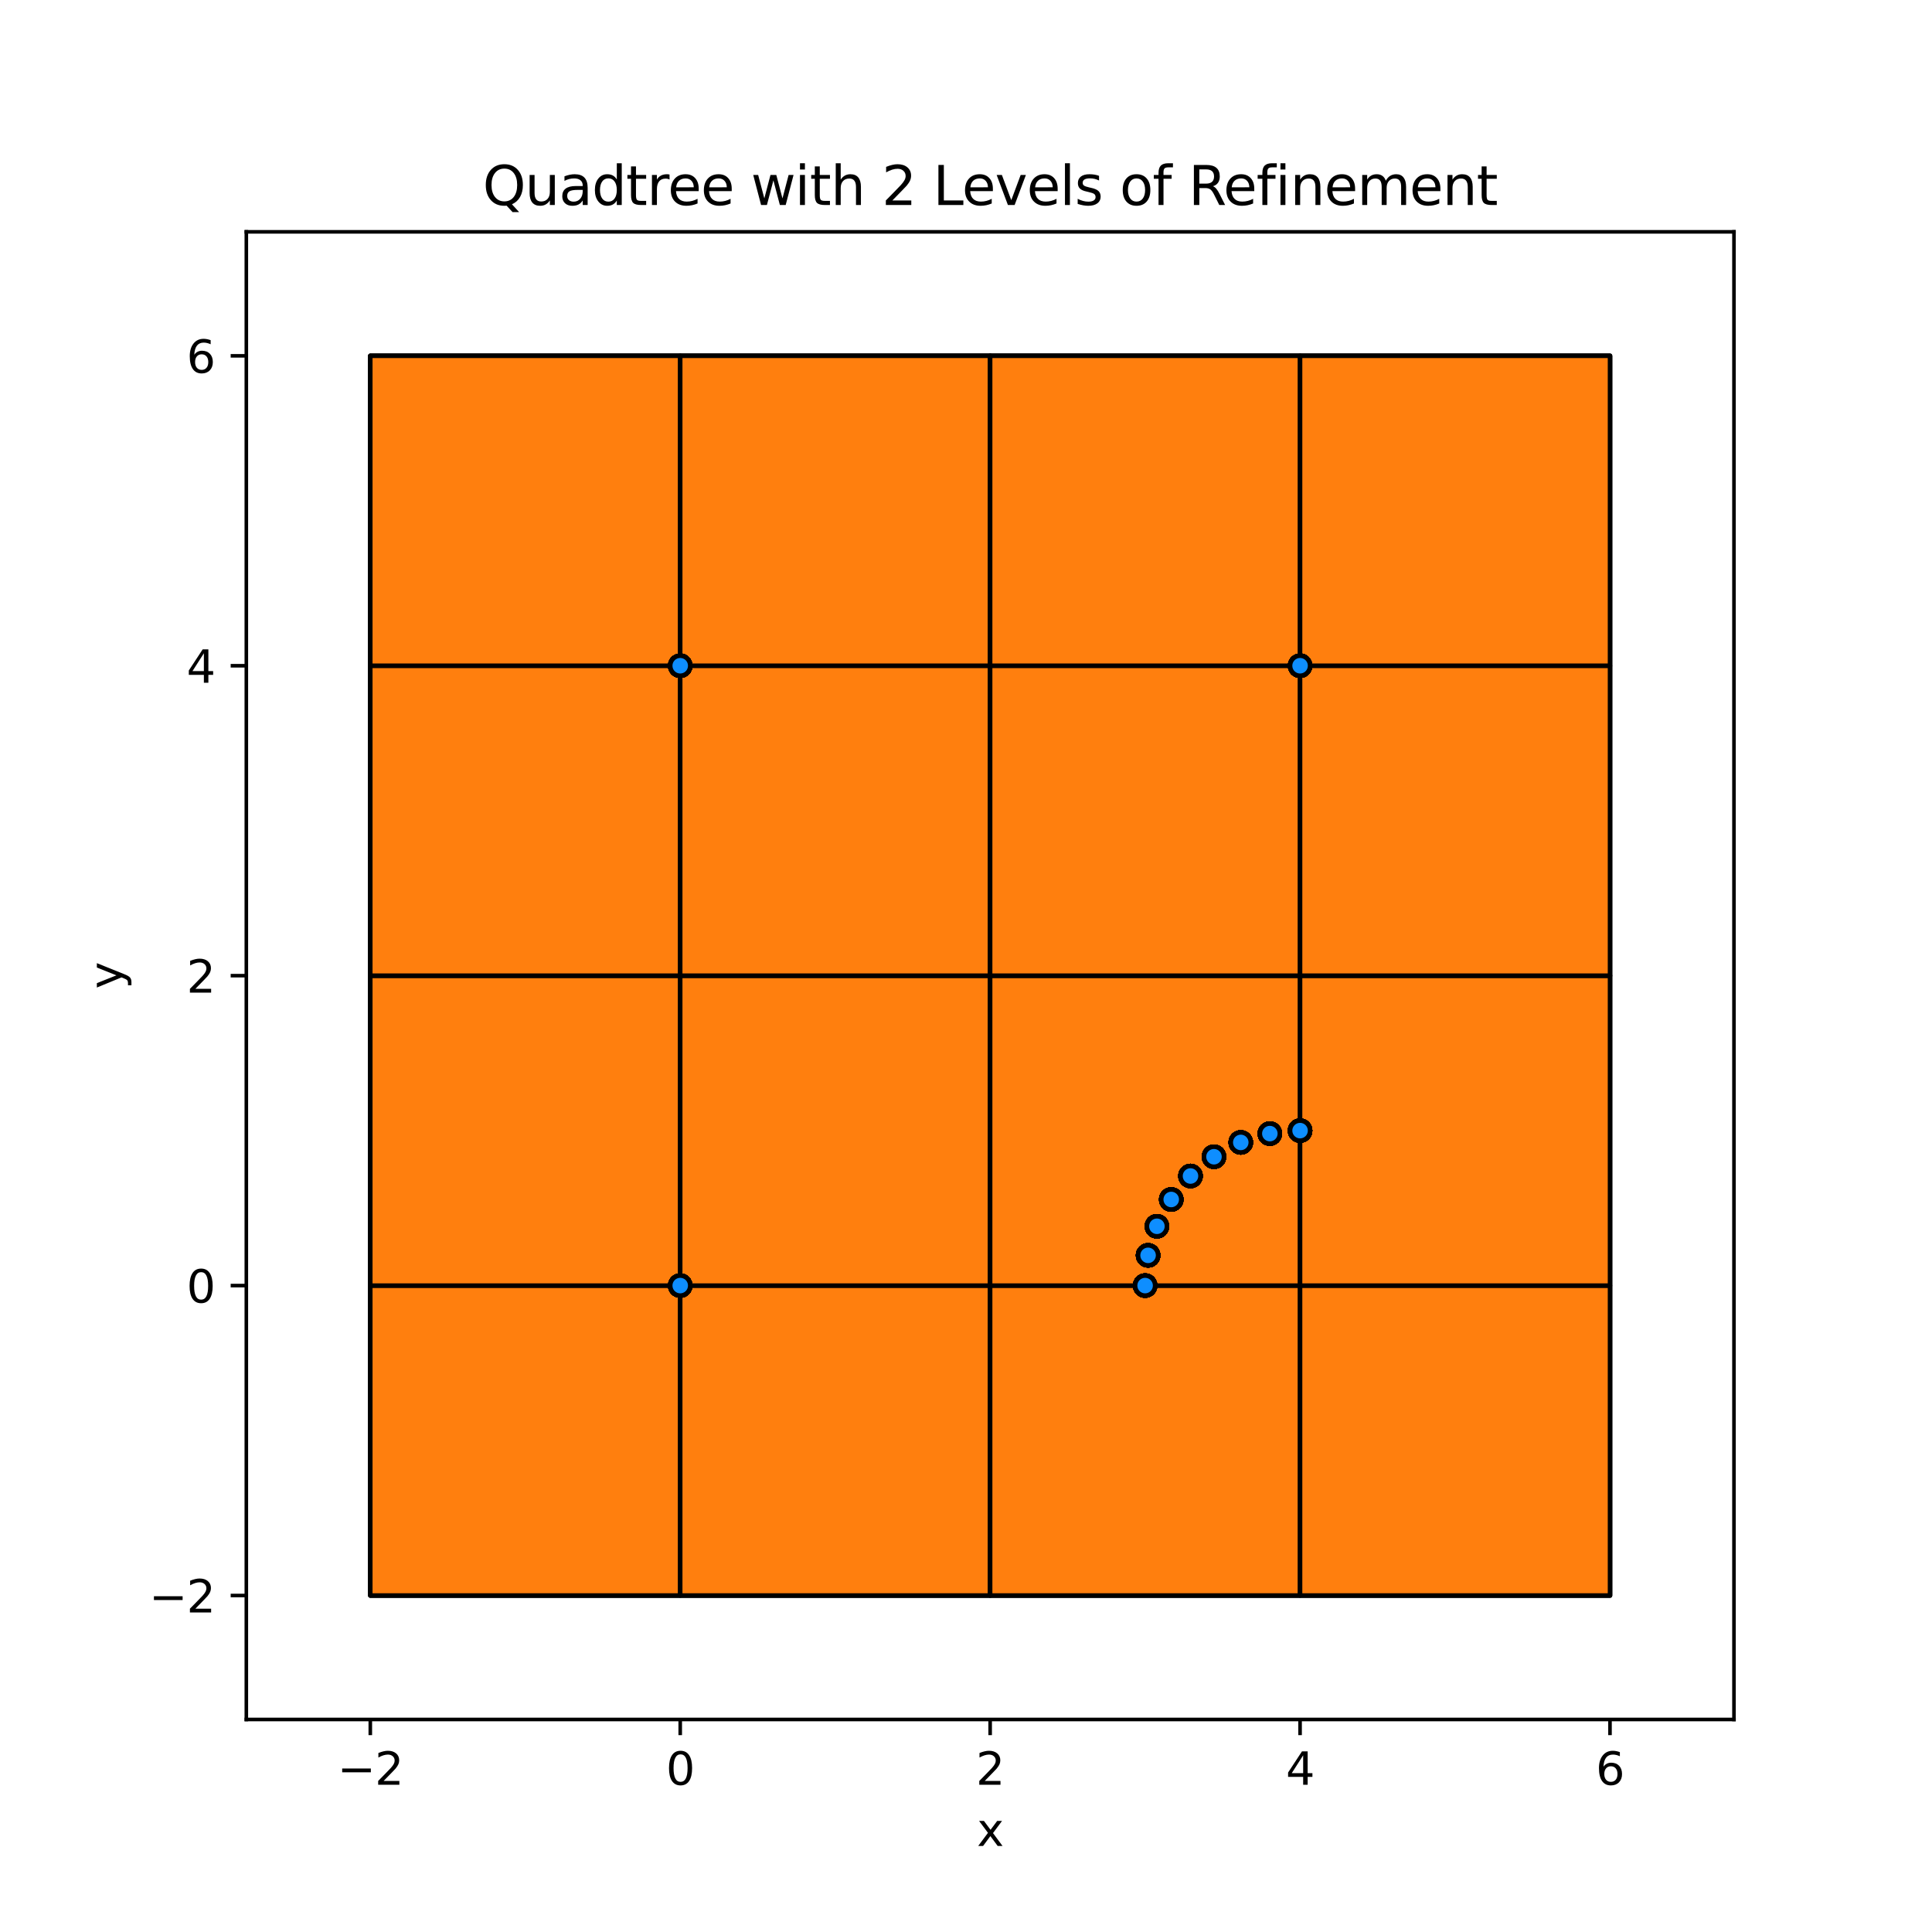
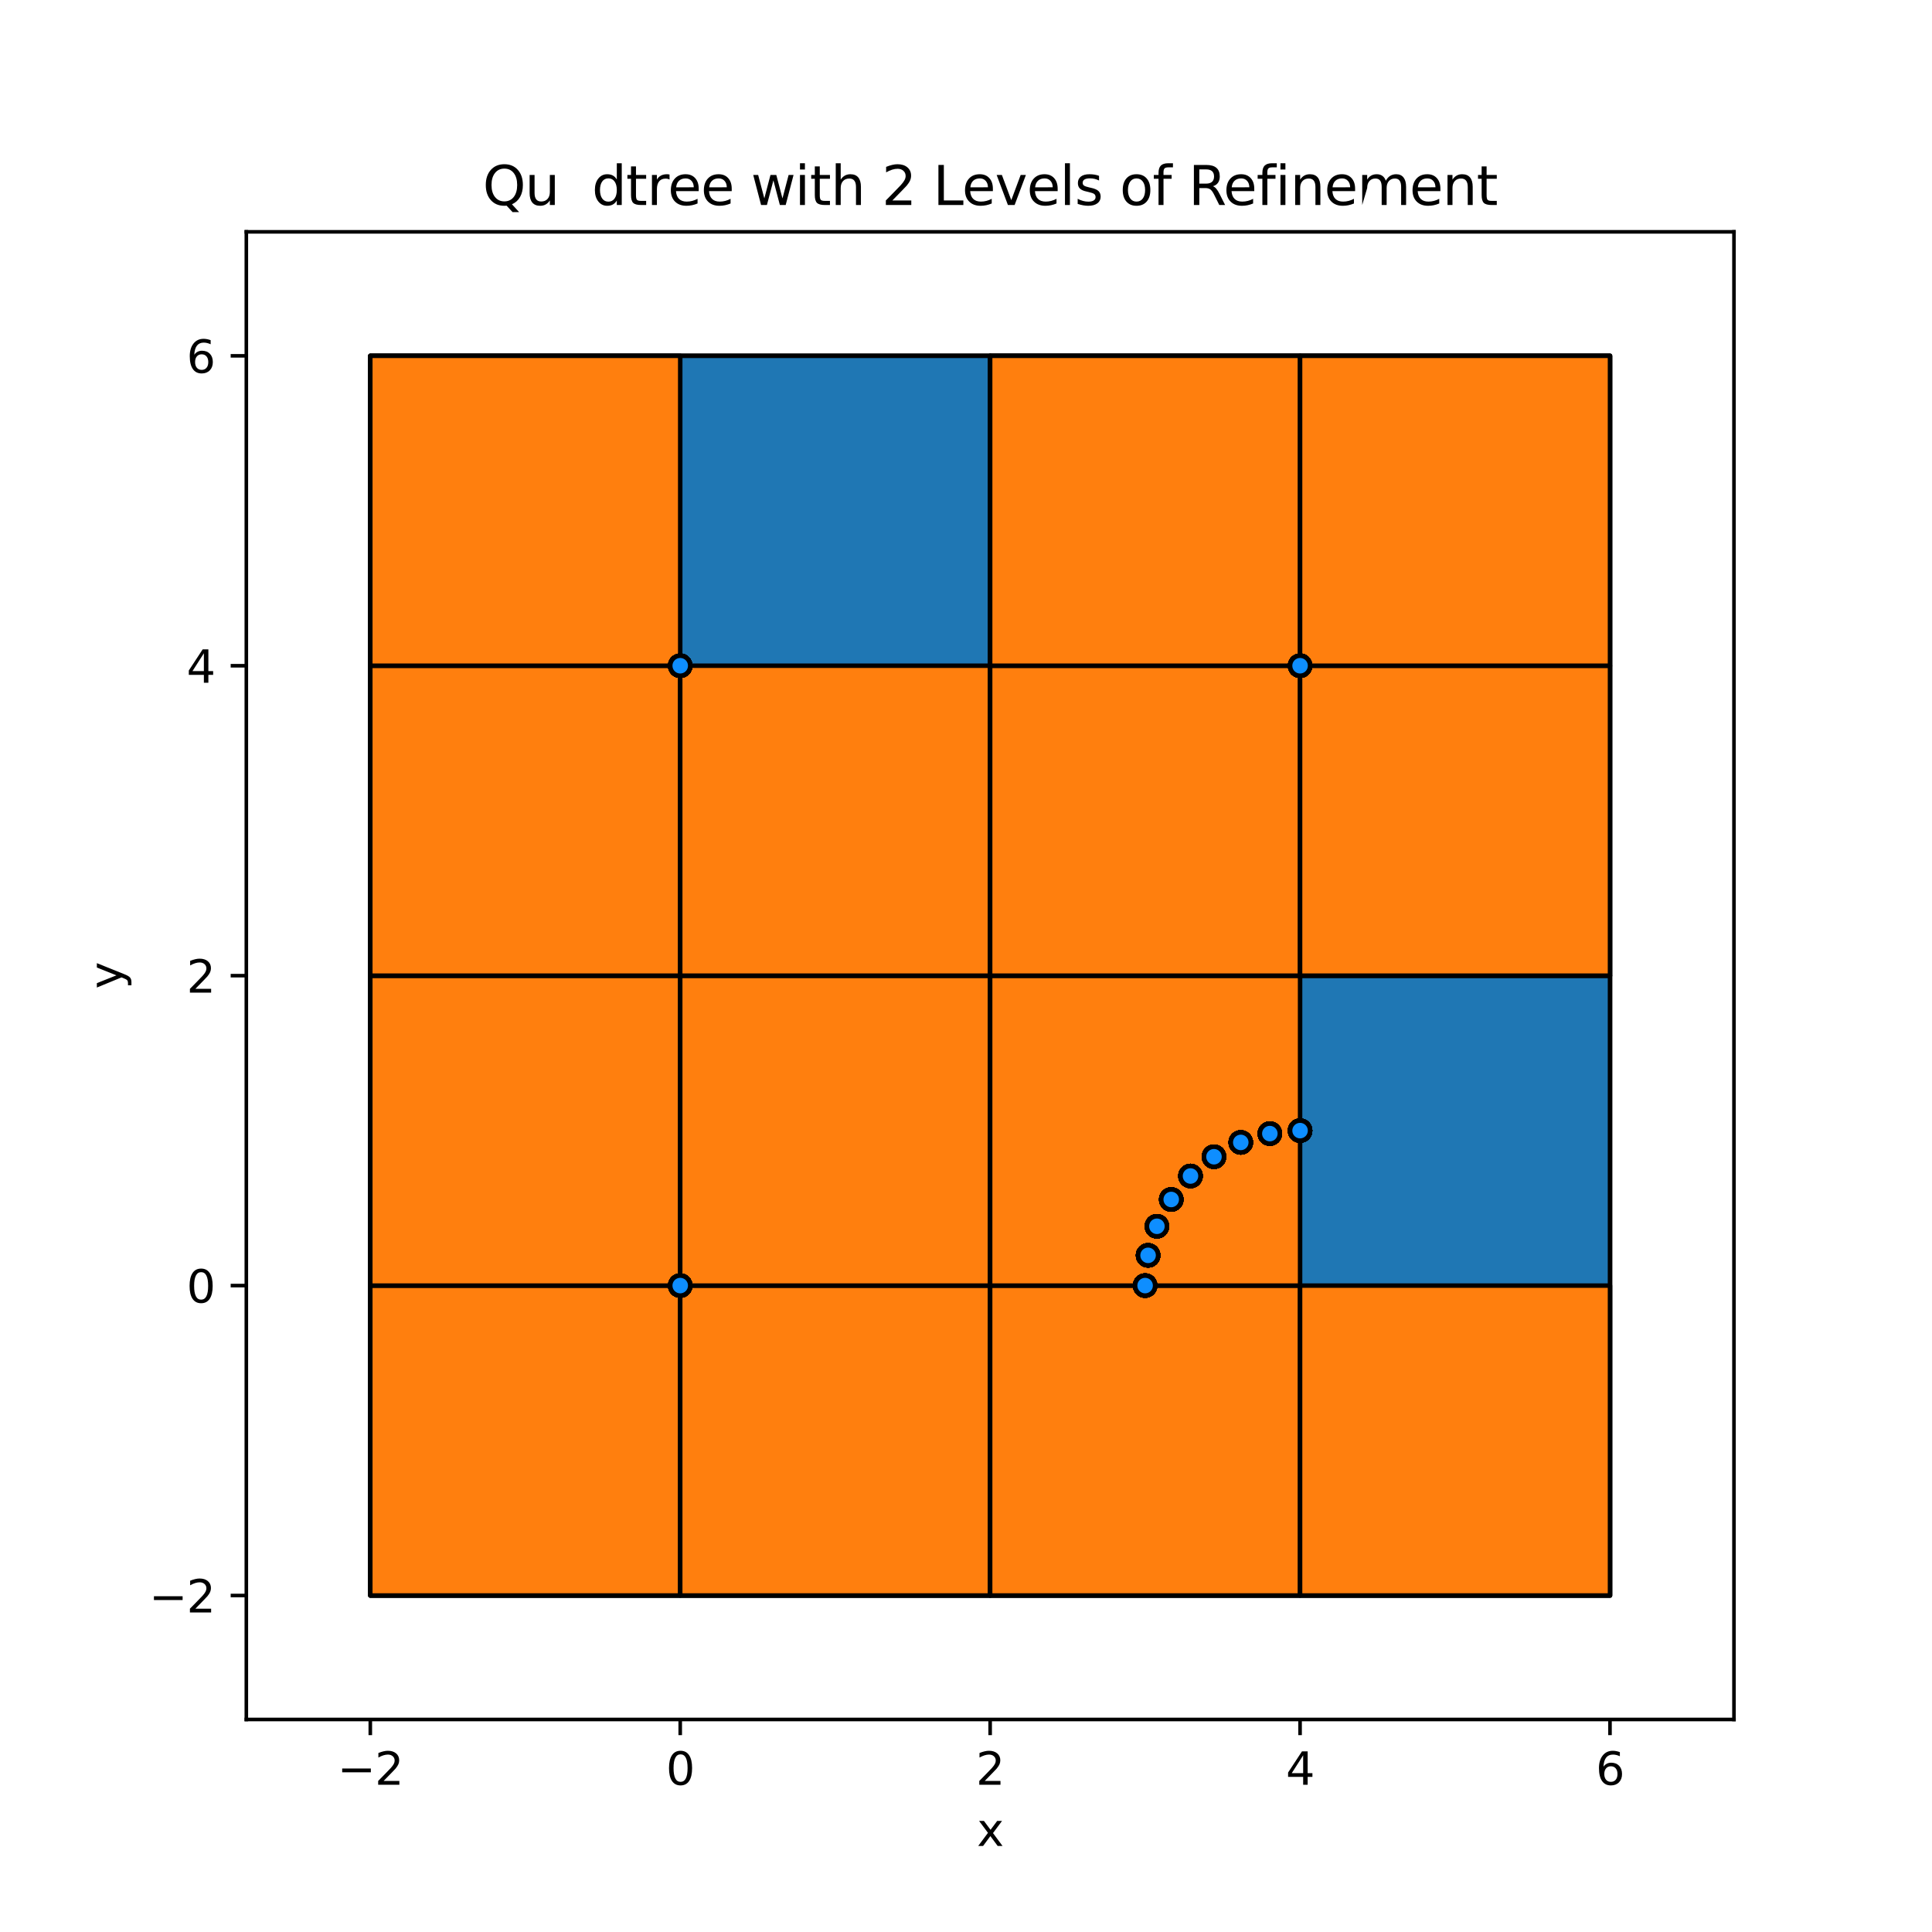
<svg xmlns="http://www.w3.org/2000/svg" xmlns:xlink="http://www.w3.org/1999/xlink" width="432pt" height="432pt" viewBox="0 0 432 432" version="1.1">
  <defs>
    <style type="text/css">*{stroke-linejoin: round; stroke-linecap: butt}</style>
  </defs>
  <g id="figure_1">
    <g id="patch_1">
      <path d="M 0 432 L 432 432 L 432 0 L 0 0 z " style="fill: #ffffff" />
    </g>
    <g id="axes_1">
      <g id="patch_2">
        <path d="M 55.08 384.48 L 387.72 384.48 L 387.72 51.84 L 55.08 51.84 z " style="fill: #ffffff" />
      </g>
      <g id="matplotlib.axis_1">
        <g id="xtick_1">
          <g id="line2d_1">
            <defs>
              <path id="m5fef55dfce" d="M 0 0 L 0 3.5 " style="stroke: #000000; stroke-width: 0.8" />
            </defs>
            <g>
              <use xlink:href="#m5fef55dfce" x="82.8" y="384.48" style="stroke: #000000; stroke-width: 0.8" />
            </g>
          </g>
          <g id="text_1">
            <g transform="translate(75.429 399.078) scale(0.1 -0.1)">
              <defs>
                <path id="DejaVuSans-2212" d="M 678 2272 L 4684 2272 L 4684 1741 L 678 1741 L 678 2272 z " transform="scale(0.016)" />
                <path id="DejaVuSans-32" d="M 1228 531 L 3431 531 L 3431 0 L 469 0 L 469 531 Q 828 903 1448 1529 Q 2069 2156 2228 2338 Q 2531 2678 2651 2914 Q 2772 3150 2772 3378 Q 2772 3750 2511 3984 Q 2250 4219 1831 4219 Q 1534 4219 1204 4116 Q 875 4013 500 3803 L 500 4441 Q 881 4594 1212 4672 Q 1544 4750 1819 4750 Q 2544 4750 2975 4387 Q 3406 4025 3406 3419 Q 3406 3131 3298 2873 Q 3191 2616 2906 2266 Q 2828 2175 2409 1742 Q 1991 1309 1228 531 z " transform="scale(0.016)" />
              </defs>
              <use xlink:href="#DejaVuSans-2212" />
              <use xlink:href="#DejaVuSans-32" transform="translate(83.789 0)" />
            </g>
          </g>
        </g>
        <g id="xtick_2">
          <g id="line2d_2">
            <g>
              <use xlink:href="#m5fef55dfce" x="152.1" y="384.48" style="stroke: #000000; stroke-width: 0.8" />
            </g>
          </g>
          <g id="text_2">
            <g transform="translate(148.919 399.078) scale(0.1 -0.1)">
              <defs>
                <path id="DejaVuSans-30" d="M 2034 4250 Q 1547 4250 1301 3770 Q 1056 3291 1056 2328 Q 1056 1369 1301 889 Q 1547 409 2034 409 Q 2525 409 2770 889 Q 3016 1369 3016 2328 Q 3016 3291 2770 3770 Q 2525 4250 2034 4250 z M 2034 4750 Q 2819 4750 3233 4129 Q 3647 3509 3647 2328 Q 3647 1150 3233 529 Q 2819 -91 2034 -91 Q 1250 -91 836 529 Q 422 1150 422 2328 Q 422 3509 836 4129 Q 1250 4750 2034 4750 z " transform="scale(0.016)" />
              </defs>
              <use xlink:href="#DejaVuSans-30" />
            </g>
          </g>
        </g>
        <g id="xtick_3">
          <g id="line2d_3">
            <g>
              <use xlink:href="#m5fef55dfce" x="221.4" y="384.48" style="stroke: #000000; stroke-width: 0.8" />
            </g>
          </g>
          <g id="text_3">
            <g transform="translate(218.219 399.078) scale(0.1 -0.1)">
              <use xlink:href="#DejaVuSans-32" />
            </g>
          </g>
        </g>
        <g id="xtick_4">
          <g id="line2d_4">
            <g>
              <use xlink:href="#m5fef55dfce" x="290.7" y="384.48" style="stroke: #000000; stroke-width: 0.8" />
            </g>
          </g>
          <g id="text_4">
            <g transform="translate(287.519 399.078) scale(0.1 -0.1)">
              <defs>
                <path id="DejaVuSans-34" d="M 2419 4116 L 825 1625 L 2419 1625 L 2419 4116 z M 2253 4666 L 3047 4666 L 3047 1625 L 3713 1625 L 3713 1100 L 3047 1100 L 3047 0 L 2419 0 L 2419 1100 L 313 1100 L 313 1709 L 2253 4666 z " transform="scale(0.016)" />
              </defs>
              <use xlink:href="#DejaVuSans-34" />
            </g>
          </g>
        </g>
        <g id="xtick_5">
          <g id="line2d_5">
            <g>
              <use xlink:href="#m5fef55dfce" x="360" y="384.48" style="stroke: #000000; stroke-width: 0.8" />
            </g>
          </g>
          <g id="text_5">
            <g transform="translate(356.819 399.078) scale(0.1 -0.1)">
              <defs>
                <path id="DejaVuSans-36" d="M 2113 2584 Q 1688 2584 1439 2293 Q 1191 2003 1191 1497 Q 1191 994 1439 701 Q 1688 409 2113 409 Q 2538 409 2786 701 Q 3034 994 3034 1497 Q 3034 2003 2786 2293 Q 2538 2584 2113 2584 z M 3366 4563 L 3366 3988 Q 3128 4100 2886 4159 Q 2644 4219 2406 4219 Q 1781 4219 1451 3797 Q 1122 3375 1075 2522 Q 1259 2794 1537 2939 Q 1816 3084 2150 3084 Q 2853 3084 3261 2657 Q 3669 2231 3669 1497 Q 3669 778 3244 343 Q 2819 -91 2113 -91 Q 1303 -91 875 529 Q 447 1150 447 2328 Q 447 3434 972 4092 Q 1497 4750 2381 4750 Q 2619 4750 2861 4703 Q 3103 4656 3366 4563 z " transform="scale(0.016)" />
              </defs>
              <use xlink:href="#DejaVuSans-36" />
            </g>
          </g>
        </g>
        <g id="text_6">
          <g transform="translate(218.441 412.757) scale(0.1 -0.1)">
            <defs>
              <path id="DejaVuSans-78" d="M 3513 3500 L 2247 1797 L 3578 0 L 2900 0 L 1881 1375 L 863 0 L 184 0 L 1544 1831 L 300 3500 L 978 3500 L 1906 2253 L 2834 3500 L 3513 3500 z " transform="scale(0.016)" />
            </defs>
            <use xlink:href="#DejaVuSans-78" />
          </g>
        </g>
      </g>
      <g id="matplotlib.axis_2">
        <g id="ytick_1">
          <g id="line2d_6">
            <defs>
              <path id="m68fce99319" d="M 0 0 L -3.5 0 " style="stroke: #000000; stroke-width: 0.8" />
            </defs>
            <g>
              <use xlink:href="#m68fce99319" x="55.08" y="356.76" style="stroke: #000000; stroke-width: 0.8" />
            </g>
          </g>
          <g id="text_7">
            <g transform="translate(33.338 360.559) scale(0.1 -0.1)">
              <use xlink:href="#DejaVuSans-2212" />
              <use xlink:href="#DejaVuSans-32" transform="translate(83.789 0)" />
            </g>
          </g>
        </g>
        <g id="ytick_2">
          <g id="line2d_7">
            <g>
              <use xlink:href="#m68fce99319" x="55.08" y="287.46" style="stroke: #000000; stroke-width: 0.8" />
            </g>
          </g>
          <g id="text_8">
            <g transform="translate(41.718 291.259) scale(0.1 -0.1)">
              <use xlink:href="#DejaVuSans-30" />
            </g>
          </g>
        </g>
        <g id="ytick_3">
          <g id="line2d_8">
            <g>
              <use xlink:href="#m68fce99319" x="55.08" y="218.16" style="stroke: #000000; stroke-width: 0.8" />
            </g>
          </g>
          <g id="text_9">
            <g transform="translate(41.718 221.959) scale(0.1 -0.1)">
              <use xlink:href="#DejaVuSans-32" />
            </g>
          </g>
        </g>
        <g id="ytick_4">
          <g id="line2d_9">
            <g>
              <use xlink:href="#m68fce99319" x="55.08" y="148.86" style="stroke: #000000; stroke-width: 0.8" />
            </g>
          </g>
          <g id="text_10">
            <g transform="translate(41.718 152.659) scale(0.1 -0.1)">
              <use xlink:href="#DejaVuSans-34" />
            </g>
          </g>
        </g>
        <g id="ytick_5">
          <g id="line2d_10">
            <g>
              <use xlink:href="#m68fce99319" x="55.08" y="79.56" style="stroke: #000000; stroke-width: 0.8" />
            </g>
          </g>
          <g id="text_11">
            <g transform="translate(41.718 83.359) scale(0.1 -0.1)">
              <use xlink:href="#DejaVuSans-36" />
            </g>
          </g>
        </g>
        <g id="text_12">
          <g transform="translate(27.258 221.119) rotate(-90) scale(0.1 -0.1)">
            <defs>
              <path id="DejaVuSans-79" d="M 2059 -325 Q 1816 -950 1584 -1140 Q 1353 -1331 966 -1331 L 506 -1331 L 506 -850 L 844 -850 Q 1081 -850 1212 -737 Q 1344 -625 1503 -206 L 1606 56 L 191 3500 L 800 3500 L 1894 763 L 2988 3500 L 3597 3500 L 2059 -325 z " transform="scale(0.016)" />
            </defs>
            <use xlink:href="#DejaVuSans-79" />
          </g>
        </g>
      </g>
      <g id="patch_3">
        <path d="M 82.8 356.76 L 360 356.76 L 360 79.56 L 82.8 79.56 z " clip-path="url(#p0b86bf7725)" style="fill: #7f7f7f; stroke: #000000; stroke-linejoin: miter" />
      </g>
      <g id="patch_4">
        <path d="M 82.8 356.76 L 221.4 356.76 L 221.4 218.16 L 82.8 218.16 z " clip-path="url(#p0b86bf7725)" style="fill: #1f77b4; stroke: #000000; stroke-linejoin: miter" />
      </g>
      <g id="patch_5">
        <path d="M 82.8 356.76 L 152.1 356.76 L 152.1 287.46 L 82.8 287.46 z " clip-path="url(#p0b86bf7725)" style="fill: #ff7f0e; stroke: #000000; stroke-linejoin: miter" />
      </g>
      <g id="patch_6">
        <path d="M 152.1 356.76 L 221.4 356.76 L 221.4 287.46 L 152.1 287.46 z " clip-path="url(#p0b86bf7725)" style="fill: #ff7f0e; stroke: #000000; stroke-linejoin: miter" />
      </g>
      <g id="patch_7">
        <path d="M 82.8 287.46 L 152.1 287.46 L 152.1 218.16 L 82.8 218.16 z " clip-path="url(#p0b86bf7725)" style="fill: #ff7f0e; stroke: #000000; stroke-linejoin: miter" />
      </g>
      <g id="patch_8">
        <path d="M 152.1 287.46 L 221.4 287.46 L 221.4 218.16 L 152.1 218.16 z " clip-path="url(#p0b86bf7725)" style="fill: #ff7f0e; stroke: #000000; stroke-linejoin: miter" />
      </g>
      <g id="patch_9">
        <path d="M 221.4 356.76 L 360 356.76 L 360 218.16 L 221.4 218.16 z " clip-path="url(#p0b86bf7725)" style="fill: #1f77b4; stroke: #000000; stroke-linejoin: miter" />
      </g>
      <g id="patch_10">
        <path d="M 221.4 356.76 L 290.7 356.76 L 290.7 287.46 L 221.4 287.46 z " clip-path="url(#p0b86bf7725)" style="fill: #ff7f0e; stroke: #000000; stroke-linejoin: miter" />
      </g>
      <g id="patch_11">
        <path d="M 290.7 356.76 L 360 356.76 L 360 287.46 L 290.7 287.46 z " clip-path="url(#p0b86bf7725)" style="fill: #ff7f0e; stroke: #000000; stroke-linejoin: miter" />
      </g>
      <g id="patch_12">
        <path d="M 221.4 287.46 L 290.7 287.46 L 290.7 218.16 L 221.4 218.16 z " clip-path="url(#p0b86bf7725)" style="fill: #ff7f0e; stroke: #000000; stroke-linejoin: miter" />
      </g>
      <g id="patch_13">
-         <path d="M 290.7 287.46 L 360 287.46 L 360 218.16 L 290.7 218.16 z " clip-path="url(#p0b86bf7725)" style="fill: #ff7f0e; stroke: #000000; stroke-linejoin: miter" />
-       </g>
+         </g>
      <g id="patch_14">
        <path d="M 82.8 218.16 L 221.4 218.16 L 221.4 79.56 L 82.8 79.56 z " clip-path="url(#p0b86bf7725)" style="fill: #1f77b4; stroke: #000000; stroke-linejoin: miter" />
      </g>
      <g id="patch_15">
        <path d="M 82.8 218.16 L 152.1 218.16 L 152.1 148.86 L 82.8 148.86 z " clip-path="url(#p0b86bf7725)" style="fill: #ff7f0e; stroke: #000000; stroke-linejoin: miter" />
      </g>
      <g id="patch_16">
        <path d="M 152.1 218.16 L 221.4 218.16 L 221.4 148.86 L 152.1 148.86 z " clip-path="url(#p0b86bf7725)" style="fill: #ff7f0e; stroke: #000000; stroke-linejoin: miter" />
      </g>
      <g id="patch_17">
        <path d="M 82.8 148.86 L 152.1 148.86 L 152.1 79.56 L 82.8 79.56 z " clip-path="url(#p0b86bf7725)" style="fill: #ff7f0e; stroke: #000000; stroke-linejoin: miter" />
      </g>
      <g id="patch_18">
-         <path d="M 152.1 148.86 L 221.4 148.86 L 221.4 79.56 L 152.1 79.56 z " clip-path="url(#p0b86bf7725)" style="fill: #ff7f0e; stroke: #000000; stroke-linejoin: miter" />
-       </g>
+         </g>
      <g id="patch_19">
        <path d="M 221.4 218.16 L 360 218.16 L 360 79.56 L 221.4 79.56 z " clip-path="url(#p0b86bf7725)" style="fill: #1f77b4; stroke: #000000; stroke-linejoin: miter" />
      </g>
      <g id="patch_20">
        <path d="M 221.4 218.16 L 290.7 218.16 L 290.7 148.86 L 221.4 148.86 z " clip-path="url(#p0b86bf7725)" style="fill: #ff7f0e; stroke: #000000; stroke-linejoin: miter" />
      </g>
      <g id="patch_21">
        <path d="M 290.7 218.16 L 360 218.16 L 360 148.86 L 290.7 148.86 z " clip-path="url(#p0b86bf7725)" style="fill: #ff7f0e; stroke: #000000; stroke-linejoin: miter" />
      </g>
      <g id="patch_22">
        <path d="M 221.4 148.86 L 290.7 148.86 L 290.7 79.56 L 221.4 79.56 z " clip-path="url(#p0b86bf7725)" style="fill: #ff7f0e; stroke: #000000; stroke-linejoin: miter" />
      </g>
      <g id="patch_23">
        <path d="M 290.7 148.86 L 360 148.86 L 360 79.56 L 290.7 79.56 z " clip-path="url(#p0b86bf7725)" style="fill: #ff7f0e; stroke: #000000; stroke-linejoin: miter" />
      </g>
      <g id="patch_24">
        <path d="M 55.08 384.48 L 55.08 51.84 " style="fill: none; stroke: #000000; stroke-width: 0.8; stroke-linejoin: miter; stroke-linecap: square" />
      </g>
      <g id="patch_25">
        <path d="M 387.72 384.48 L 387.72 51.84 " style="fill: none; stroke: #000000; stroke-width: 0.8; stroke-linejoin: miter; stroke-linecap: square" />
      </g>
      <g id="patch_26">
        <path d="M 55.08 384.48 L 387.72 384.48 " style="fill: none; stroke: #000000; stroke-width: 0.8; stroke-linejoin: miter; stroke-linecap: square" />
      </g>
      <g id="patch_27">
        <path d="M 55.08 51.84 L 387.72 51.84 " style="fill: none; stroke: #000000; stroke-width: 0.8; stroke-linejoin: miter; stroke-linecap: square" />
      </g>
      <g id="PathCollection_1">
        <defs>
          <path id="mc92b80d174" d="M 0 2.236 C 0.593 2.236 1.162 2 1.581 1.581 C 2 1.162 2.236 0.593 2.236 0 C 2.236 -0.593 2 -1.162 1.581 -1.581 C 1.162 -2 0.593 -2.236 0 -2.236 C -0.593 -2.236 -1.162 -2 -1.581 -1.581 C -2 -1.162 -2.236 -0.593 -2.236 0 C -2.236 0.593 -2 1.162 -1.581 1.581 C -1.162 2 -0.593 2.236 0 2.236 z " style="stroke: #000000" />
        </defs>
        <g clip-path="url(#p0b86bf7725)">
          <use xlink:href="#mc92b80d174" x="290.7" y="252.81" style="fill: #0e8eff; stroke: #000000" />
          <use xlink:href="#mc92b80d174" x="283.94" y="253.476" style="fill: #0e8eff; stroke: #000000" />
          <use xlink:href="#mc92b80d174" x="277.44" y="255.448" style="fill: #0e8eff; stroke: #000000" />
          <use xlink:href="#mc92b80d174" x="271.449" y="258.65" style="fill: #0e8eff; stroke: #000000" />
          <use xlink:href="#mc92b80d174" x="266.199" y="262.959" style="fill: #0e8eff; stroke: #000000" />
          <use xlink:href="#mc92b80d174" x="261.89" y="268.209" style="fill: #0e8eff; stroke: #000000" />
          <use xlink:href="#mc92b80d174" x="258.688" y="274.2" style="fill: #0e8eff; stroke: #000000" />
          <use xlink:href="#mc92b80d174" x="256.716" y="280.7" style="fill: #0e8eff; stroke: #000000" />
          <use xlink:href="#mc92b80d174" x="256.05" y="287.46" style="fill: #0e8eff; stroke: #000000" />
          <use xlink:href="#mc92b80d174" x="290.7" y="148.86" style="fill: #0e8eff; stroke: #000000" />
          <use xlink:href="#mc92b80d174" x="152.1" y="148.86" style="fill: #0e8eff; stroke: #000000" />
          <use xlink:href="#mc92b80d174" x="152.1" y="287.46" style="fill: #0e8eff; stroke: #000000" />
        </g>
      </g>
      <g id="PathCollection_2">
        <g clip-path="url(#p0b86bf7725)">
          <use xlink:href="#mc92b80d174" x="290.7" y="252.81" style="fill: #0e8eff; stroke: #000000" />
          <use xlink:href="#mc92b80d174" x="283.94" y="253.476" style="fill: #0e8eff; stroke: #000000" />
          <use xlink:href="#mc92b80d174" x="277.44" y="255.448" style="fill: #0e8eff; stroke: #000000" />
          <use xlink:href="#mc92b80d174" x="271.449" y="258.65" style="fill: #0e8eff; stroke: #000000" />
          <use xlink:href="#mc92b80d174" x="266.199" y="262.959" style="fill: #0e8eff; stroke: #000000" />
          <use xlink:href="#mc92b80d174" x="261.89" y="268.209" style="fill: #0e8eff; stroke: #000000" />
          <use xlink:href="#mc92b80d174" x="258.688" y="274.2" style="fill: #0e8eff; stroke: #000000" />
          <use xlink:href="#mc92b80d174" x="256.716" y="280.7" style="fill: #0e8eff; stroke: #000000" />
          <use xlink:href="#mc92b80d174" x="256.05" y="287.46" style="fill: #0e8eff; stroke: #000000" />
          <use xlink:href="#mc92b80d174" x="290.7" y="148.86" style="fill: #0e8eff; stroke: #000000" />
          <use xlink:href="#mc92b80d174" x="152.1" y="148.86" style="fill: #0e8eff; stroke: #000000" />
          <use xlink:href="#mc92b80d174" x="152.1" y="287.46" style="fill: #0e8eff; stroke: #000000" />
        </g>
      </g>
      <g id="PathCollection_3">
        <g clip-path="url(#p0b86bf7725)">
          <use xlink:href="#mc92b80d174" x="290.7" y="252.81" style="fill: #0e8eff; stroke: #000000" />
          <use xlink:href="#mc92b80d174" x="283.94" y="253.476" style="fill: #0e8eff; stroke: #000000" />
          <use xlink:href="#mc92b80d174" x="277.44" y="255.448" style="fill: #0e8eff; stroke: #000000" />
          <use xlink:href="#mc92b80d174" x="271.449" y="258.65" style="fill: #0e8eff; stroke: #000000" />
          <use xlink:href="#mc92b80d174" x="266.199" y="262.959" style="fill: #0e8eff; stroke: #000000" />
          <use xlink:href="#mc92b80d174" x="261.89" y="268.209" style="fill: #0e8eff; stroke: #000000" />
          <use xlink:href="#mc92b80d174" x="258.688" y="274.2" style="fill: #0e8eff; stroke: #000000" />
          <use xlink:href="#mc92b80d174" x="256.716" y="280.7" style="fill: #0e8eff; stroke: #000000" />
          <use xlink:href="#mc92b80d174" x="256.05" y="287.46" style="fill: #0e8eff; stroke: #000000" />
          <use xlink:href="#mc92b80d174" x="290.7" y="148.86" style="fill: #0e8eff; stroke: #000000" />
          <use xlink:href="#mc92b80d174" x="152.1" y="148.86" style="fill: #0e8eff; stroke: #000000" />
          <use xlink:href="#mc92b80d174" x="152.1" y="287.46" style="fill: #0e8eff; stroke: #000000" />
        </g>
      </g>
      <g id="PathCollection_4">
        <g clip-path="url(#p0b86bf7725)">
          <use xlink:href="#mc92b80d174" x="290.7" y="252.81" style="fill: #0e8eff; stroke: #000000" />
          <use xlink:href="#mc92b80d174" x="283.94" y="253.476" style="fill: #0e8eff; stroke: #000000" />
          <use xlink:href="#mc92b80d174" x="277.44" y="255.448" style="fill: #0e8eff; stroke: #000000" />
          <use xlink:href="#mc92b80d174" x="271.449" y="258.65" style="fill: #0e8eff; stroke: #000000" />
          <use xlink:href="#mc92b80d174" x="266.199" y="262.959" style="fill: #0e8eff; stroke: #000000" />
          <use xlink:href="#mc92b80d174" x="261.89" y="268.209" style="fill: #0e8eff; stroke: #000000" />
          <use xlink:href="#mc92b80d174" x="258.688" y="274.2" style="fill: #0e8eff; stroke: #000000" />
          <use xlink:href="#mc92b80d174" x="256.716" y="280.7" style="fill: #0e8eff; stroke: #000000" />
          <use xlink:href="#mc92b80d174" x="256.05" y="287.46" style="fill: #0e8eff; stroke: #000000" />
          <use xlink:href="#mc92b80d174" x="290.7" y="148.86" style="fill: #0e8eff; stroke: #000000" />
          <use xlink:href="#mc92b80d174" x="152.1" y="148.86" style="fill: #0e8eff; stroke: #000000" />
          <use xlink:href="#mc92b80d174" x="152.1" y="287.46" style="fill: #0e8eff; stroke: #000000" />
        </g>
      </g>
      <g id="PathCollection_5">
        <g clip-path="url(#p0b86bf7725)">
          <use xlink:href="#mc92b80d174" x="290.7" y="252.81" style="fill: #0e8eff; stroke: #000000" />
          <use xlink:href="#mc92b80d174" x="283.94" y="253.476" style="fill: #0e8eff; stroke: #000000" />
          <use xlink:href="#mc92b80d174" x="277.44" y="255.448" style="fill: #0e8eff; stroke: #000000" />
          <use xlink:href="#mc92b80d174" x="271.449" y="258.65" style="fill: #0e8eff; stroke: #000000" />
          <use xlink:href="#mc92b80d174" x="266.199" y="262.959" style="fill: #0e8eff; stroke: #000000" />
          <use xlink:href="#mc92b80d174" x="261.89" y="268.209" style="fill: #0e8eff; stroke: #000000" />
          <use xlink:href="#mc92b80d174" x="258.688" y="274.2" style="fill: #0e8eff; stroke: #000000" />
          <use xlink:href="#mc92b80d174" x="256.716" y="280.7" style="fill: #0e8eff; stroke: #000000" />
          <use xlink:href="#mc92b80d174" x="256.05" y="287.46" style="fill: #0e8eff; stroke: #000000" />
          <use xlink:href="#mc92b80d174" x="290.7" y="148.86" style="fill: #0e8eff; stroke: #000000" />
          <use xlink:href="#mc92b80d174" x="152.1" y="148.86" style="fill: #0e8eff; stroke: #000000" />
          <use xlink:href="#mc92b80d174" x="152.1" y="287.46" style="fill: #0e8eff; stroke: #000000" />
        </g>
      </g>
      <g id="PathCollection_6">
        <g clip-path="url(#p0b86bf7725)">
          <use xlink:href="#mc92b80d174" x="290.7" y="252.81" style="fill: #0e8eff; stroke: #000000" />
          <use xlink:href="#mc92b80d174" x="283.94" y="253.476" style="fill: #0e8eff; stroke: #000000" />
          <use xlink:href="#mc92b80d174" x="277.44" y="255.448" style="fill: #0e8eff; stroke: #000000" />
          <use xlink:href="#mc92b80d174" x="271.449" y="258.65" style="fill: #0e8eff; stroke: #000000" />
          <use xlink:href="#mc92b80d174" x="266.199" y="262.959" style="fill: #0e8eff; stroke: #000000" />
          <use xlink:href="#mc92b80d174" x="261.89" y="268.209" style="fill: #0e8eff; stroke: #000000" />
          <use xlink:href="#mc92b80d174" x="258.688" y="274.2" style="fill: #0e8eff; stroke: #000000" />
          <use xlink:href="#mc92b80d174" x="256.716" y="280.7" style="fill: #0e8eff; stroke: #000000" />
          <use xlink:href="#mc92b80d174" x="256.05" y="287.46" style="fill: #0e8eff; stroke: #000000" />
          <use xlink:href="#mc92b80d174" x="290.7" y="148.86" style="fill: #0e8eff; stroke: #000000" />
          <use xlink:href="#mc92b80d174" x="152.1" y="148.86" style="fill: #0e8eff; stroke: #000000" />
          <use xlink:href="#mc92b80d174" x="152.1" y="287.46" style="fill: #0e8eff; stroke: #000000" />
        </g>
      </g>
      <g id="PathCollection_7">
        <g clip-path="url(#p0b86bf7725)">
          <use xlink:href="#mc92b80d174" x="290.7" y="252.81" style="fill: #0e8eff; stroke: #000000" />
          <use xlink:href="#mc92b80d174" x="283.94" y="253.476" style="fill: #0e8eff; stroke: #000000" />
          <use xlink:href="#mc92b80d174" x="277.44" y="255.448" style="fill: #0e8eff; stroke: #000000" />
          <use xlink:href="#mc92b80d174" x="271.449" y="258.65" style="fill: #0e8eff; stroke: #000000" />
          <use xlink:href="#mc92b80d174" x="266.199" y="262.959" style="fill: #0e8eff; stroke: #000000" />
          <use xlink:href="#mc92b80d174" x="261.89" y="268.209" style="fill: #0e8eff; stroke: #000000" />
          <use xlink:href="#mc92b80d174" x="258.688" y="274.2" style="fill: #0e8eff; stroke: #000000" />
          <use xlink:href="#mc92b80d174" x="256.716" y="280.7" style="fill: #0e8eff; stroke: #000000" />
          <use xlink:href="#mc92b80d174" x="256.05" y="287.46" style="fill: #0e8eff; stroke: #000000" />
          <use xlink:href="#mc92b80d174" x="290.7" y="148.86" style="fill: #0e8eff; stroke: #000000" />
          <use xlink:href="#mc92b80d174" x="152.1" y="148.86" style="fill: #0e8eff; stroke: #000000" />
          <use xlink:href="#mc92b80d174" x="152.1" y="287.46" style="fill: #0e8eff; stroke: #000000" />
        </g>
      </g>
      <g id="PathCollection_8">
        <g clip-path="url(#p0b86bf7725)">
          <use xlink:href="#mc92b80d174" x="290.7" y="252.81" style="fill: #0e8eff; stroke: #000000" />
          <use xlink:href="#mc92b80d174" x="283.94" y="253.476" style="fill: #0e8eff; stroke: #000000" />
          <use xlink:href="#mc92b80d174" x="277.44" y="255.448" style="fill: #0e8eff; stroke: #000000" />
          <use xlink:href="#mc92b80d174" x="271.449" y="258.65" style="fill: #0e8eff; stroke: #000000" />
          <use xlink:href="#mc92b80d174" x="266.199" y="262.959" style="fill: #0e8eff; stroke: #000000" />
          <use xlink:href="#mc92b80d174" x="261.89" y="268.209" style="fill: #0e8eff; stroke: #000000" />
          <use xlink:href="#mc92b80d174" x="258.688" y="274.2" style="fill: #0e8eff; stroke: #000000" />
          <use xlink:href="#mc92b80d174" x="256.716" y="280.7" style="fill: #0e8eff; stroke: #000000" />
          <use xlink:href="#mc92b80d174" x="256.05" y="287.46" style="fill: #0e8eff; stroke: #000000" />
          <use xlink:href="#mc92b80d174" x="290.7" y="148.86" style="fill: #0e8eff; stroke: #000000" />
          <use xlink:href="#mc92b80d174" x="152.1" y="148.86" style="fill: #0e8eff; stroke: #000000" />
          <use xlink:href="#mc92b80d174" x="152.1" y="287.46" style="fill: #0e8eff; stroke: #000000" />
        </g>
      </g>
      <g id="PathCollection_9">
        <g clip-path="url(#p0b86bf7725)">
          <use xlink:href="#mc92b80d174" x="290.7" y="252.81" style="fill: #0e8eff; stroke: #000000" />
          <use xlink:href="#mc92b80d174" x="283.94" y="253.476" style="fill: #0e8eff; stroke: #000000" />
          <use xlink:href="#mc92b80d174" x="277.44" y="255.448" style="fill: #0e8eff; stroke: #000000" />
          <use xlink:href="#mc92b80d174" x="271.449" y="258.65" style="fill: #0e8eff; stroke: #000000" />
          <use xlink:href="#mc92b80d174" x="266.199" y="262.959" style="fill: #0e8eff; stroke: #000000" />
          <use xlink:href="#mc92b80d174" x="261.89" y="268.209" style="fill: #0e8eff; stroke: #000000" />
          <use xlink:href="#mc92b80d174" x="258.688" y="274.2" style="fill: #0e8eff; stroke: #000000" />
          <use xlink:href="#mc92b80d174" x="256.716" y="280.7" style="fill: #0e8eff; stroke: #000000" />
          <use xlink:href="#mc92b80d174" x="256.05" y="287.46" style="fill: #0e8eff; stroke: #000000" />
          <use xlink:href="#mc92b80d174" x="290.7" y="148.86" style="fill: #0e8eff; stroke: #000000" />
          <use xlink:href="#mc92b80d174" x="152.1" y="148.86" style="fill: #0e8eff; stroke: #000000" />
          <use xlink:href="#mc92b80d174" x="152.1" y="287.46" style="fill: #0e8eff; stroke: #000000" />
        </g>
      </g>
      <g id="PathCollection_10">
        <g clip-path="url(#p0b86bf7725)">
          <use xlink:href="#mc92b80d174" x="290.7" y="252.81" style="fill: #0e8eff; stroke: #000000" />
          <use xlink:href="#mc92b80d174" x="283.94" y="253.476" style="fill: #0e8eff; stroke: #000000" />
          <use xlink:href="#mc92b80d174" x="277.44" y="255.448" style="fill: #0e8eff; stroke: #000000" />
          <use xlink:href="#mc92b80d174" x="271.449" y="258.65" style="fill: #0e8eff; stroke: #000000" />
          <use xlink:href="#mc92b80d174" x="266.199" y="262.959" style="fill: #0e8eff; stroke: #000000" />
          <use xlink:href="#mc92b80d174" x="261.89" y="268.209" style="fill: #0e8eff; stroke: #000000" />
          <use xlink:href="#mc92b80d174" x="258.688" y="274.2" style="fill: #0e8eff; stroke: #000000" />
          <use xlink:href="#mc92b80d174" x="256.716" y="280.7" style="fill: #0e8eff; stroke: #000000" />
          <use xlink:href="#mc92b80d174" x="256.05" y="287.46" style="fill: #0e8eff; stroke: #000000" />
          <use xlink:href="#mc92b80d174" x="290.7" y="148.86" style="fill: #0e8eff; stroke: #000000" />
          <use xlink:href="#mc92b80d174" x="152.1" y="148.86" style="fill: #0e8eff; stroke: #000000" />
          <use xlink:href="#mc92b80d174" x="152.1" y="287.46" style="fill: #0e8eff; stroke: #000000" />
        </g>
      </g>
      <g id="PathCollection_11">
        <g clip-path="url(#p0b86bf7725)">
          <use xlink:href="#mc92b80d174" x="290.7" y="252.81" style="fill: #0e8eff; stroke: #000000" />
          <use xlink:href="#mc92b80d174" x="283.94" y="253.476" style="fill: #0e8eff; stroke: #000000" />
          <use xlink:href="#mc92b80d174" x="277.44" y="255.448" style="fill: #0e8eff; stroke: #000000" />
          <use xlink:href="#mc92b80d174" x="271.449" y="258.65" style="fill: #0e8eff; stroke: #000000" />
          <use xlink:href="#mc92b80d174" x="266.199" y="262.959" style="fill: #0e8eff; stroke: #000000" />
          <use xlink:href="#mc92b80d174" x="261.89" y="268.209" style="fill: #0e8eff; stroke: #000000" />
          <use xlink:href="#mc92b80d174" x="258.688" y="274.2" style="fill: #0e8eff; stroke: #000000" />
          <use xlink:href="#mc92b80d174" x="256.716" y="280.7" style="fill: #0e8eff; stroke: #000000" />
          <use xlink:href="#mc92b80d174" x="256.05" y="287.46" style="fill: #0e8eff; stroke: #000000" />
          <use xlink:href="#mc92b80d174" x="290.7" y="148.86" style="fill: #0e8eff; stroke: #000000" />
          <use xlink:href="#mc92b80d174" x="152.1" y="148.86" style="fill: #0e8eff; stroke: #000000" />
          <use xlink:href="#mc92b80d174" x="152.1" y="287.46" style="fill: #0e8eff; stroke: #000000" />
        </g>
      </g>
      <g id="PathCollection_12">
        <g clip-path="url(#p0b86bf7725)">
          <use xlink:href="#mc92b80d174" x="290.7" y="252.81" style="fill: #0e8eff; stroke: #000000" />
          <use xlink:href="#mc92b80d174" x="283.94" y="253.476" style="fill: #0e8eff; stroke: #000000" />
          <use xlink:href="#mc92b80d174" x="277.44" y="255.448" style="fill: #0e8eff; stroke: #000000" />
          <use xlink:href="#mc92b80d174" x="271.449" y="258.65" style="fill: #0e8eff; stroke: #000000" />
          <use xlink:href="#mc92b80d174" x="266.199" y="262.959" style="fill: #0e8eff; stroke: #000000" />
          <use xlink:href="#mc92b80d174" x="261.89" y="268.209" style="fill: #0e8eff; stroke: #000000" />
          <use xlink:href="#mc92b80d174" x="258.688" y="274.2" style="fill: #0e8eff; stroke: #000000" />
          <use xlink:href="#mc92b80d174" x="256.716" y="280.7" style="fill: #0e8eff; stroke: #000000" />
          <use xlink:href="#mc92b80d174" x="256.05" y="287.46" style="fill: #0e8eff; stroke: #000000" />
          <use xlink:href="#mc92b80d174" x="290.7" y="148.86" style="fill: #0e8eff; stroke: #000000" />
          <use xlink:href="#mc92b80d174" x="152.1" y="148.86" style="fill: #0e8eff; stroke: #000000" />
          <use xlink:href="#mc92b80d174" x="152.1" y="287.46" style="fill: #0e8eff; stroke: #000000" />
        </g>
      </g>
      <g id="PathCollection_13">
        <g clip-path="url(#p0b86bf7725)">
          <use xlink:href="#mc92b80d174" x="290.7" y="252.81" style="fill: #0e8eff; stroke: #000000" />
          <use xlink:href="#mc92b80d174" x="283.94" y="253.476" style="fill: #0e8eff; stroke: #000000" />
          <use xlink:href="#mc92b80d174" x="277.44" y="255.448" style="fill: #0e8eff; stroke: #000000" />
          <use xlink:href="#mc92b80d174" x="271.449" y="258.65" style="fill: #0e8eff; stroke: #000000" />
          <use xlink:href="#mc92b80d174" x="266.199" y="262.959" style="fill: #0e8eff; stroke: #000000" />
          <use xlink:href="#mc92b80d174" x="261.89" y="268.209" style="fill: #0e8eff; stroke: #000000" />
          <use xlink:href="#mc92b80d174" x="258.688" y="274.2" style="fill: #0e8eff; stroke: #000000" />
          <use xlink:href="#mc92b80d174" x="256.716" y="280.7" style="fill: #0e8eff; stroke: #000000" />
          <use xlink:href="#mc92b80d174" x="256.05" y="287.46" style="fill: #0e8eff; stroke: #000000" />
          <use xlink:href="#mc92b80d174" x="290.7" y="148.86" style="fill: #0e8eff; stroke: #000000" />
          <use xlink:href="#mc92b80d174" x="152.1" y="148.86" style="fill: #0e8eff; stroke: #000000" />
          <use xlink:href="#mc92b80d174" x="152.1" y="287.46" style="fill: #0e8eff; stroke: #000000" />
        </g>
      </g>
      <g id="PathCollection_14">
        <g clip-path="url(#p0b86bf7725)">
          <use xlink:href="#mc92b80d174" x="290.7" y="252.81" style="fill: #0e8eff; stroke: #000000" />
          <use xlink:href="#mc92b80d174" x="283.94" y="253.476" style="fill: #0e8eff; stroke: #000000" />
          <use xlink:href="#mc92b80d174" x="277.44" y="255.448" style="fill: #0e8eff; stroke: #000000" />
          <use xlink:href="#mc92b80d174" x="271.449" y="258.65" style="fill: #0e8eff; stroke: #000000" />
          <use xlink:href="#mc92b80d174" x="266.199" y="262.959" style="fill: #0e8eff; stroke: #000000" />
          <use xlink:href="#mc92b80d174" x="261.89" y="268.209" style="fill: #0e8eff; stroke: #000000" />
          <use xlink:href="#mc92b80d174" x="258.688" y="274.2" style="fill: #0e8eff; stroke: #000000" />
          <use xlink:href="#mc92b80d174" x="256.716" y="280.7" style="fill: #0e8eff; stroke: #000000" />
          <use xlink:href="#mc92b80d174" x="256.05" y="287.46" style="fill: #0e8eff; stroke: #000000" />
          <use xlink:href="#mc92b80d174" x="290.7" y="148.86" style="fill: #0e8eff; stroke: #000000" />
          <use xlink:href="#mc92b80d174" x="152.1" y="148.86" style="fill: #0e8eff; stroke: #000000" />
          <use xlink:href="#mc92b80d174" x="152.1" y="287.46" style="fill: #0e8eff; stroke: #000000" />
        </g>
      </g>
      <g id="PathCollection_15">
        <g clip-path="url(#p0b86bf7725)">
          <use xlink:href="#mc92b80d174" x="290.7" y="252.81" style="fill: #0e8eff; stroke: #000000" />
          <use xlink:href="#mc92b80d174" x="283.94" y="253.476" style="fill: #0e8eff; stroke: #000000" />
          <use xlink:href="#mc92b80d174" x="277.44" y="255.448" style="fill: #0e8eff; stroke: #000000" />
          <use xlink:href="#mc92b80d174" x="271.449" y="258.65" style="fill: #0e8eff; stroke: #000000" />
          <use xlink:href="#mc92b80d174" x="266.199" y="262.959" style="fill: #0e8eff; stroke: #000000" />
          <use xlink:href="#mc92b80d174" x="261.89" y="268.209" style="fill: #0e8eff; stroke: #000000" />
          <use xlink:href="#mc92b80d174" x="258.688" y="274.2" style="fill: #0e8eff; stroke: #000000" />
          <use xlink:href="#mc92b80d174" x="256.716" y="280.7" style="fill: #0e8eff; stroke: #000000" />
          <use xlink:href="#mc92b80d174" x="256.05" y="287.46" style="fill: #0e8eff; stroke: #000000" />
          <use xlink:href="#mc92b80d174" x="290.7" y="148.86" style="fill: #0e8eff; stroke: #000000" />
          <use xlink:href="#mc92b80d174" x="152.1" y="148.86" style="fill: #0e8eff; stroke: #000000" />
          <use xlink:href="#mc92b80d174" x="152.1" y="287.46" style="fill: #0e8eff; stroke: #000000" />
        </g>
      </g>
      <g id="PathCollection_16">
        <g clip-path="url(#p0b86bf7725)">
          <use xlink:href="#mc92b80d174" x="290.7" y="252.81" style="fill: #0e8eff; stroke: #000000" />
          <use xlink:href="#mc92b80d174" x="283.94" y="253.476" style="fill: #0e8eff; stroke: #000000" />
          <use xlink:href="#mc92b80d174" x="277.44" y="255.448" style="fill: #0e8eff; stroke: #000000" />
          <use xlink:href="#mc92b80d174" x="271.449" y="258.65" style="fill: #0e8eff; stroke: #000000" />
          <use xlink:href="#mc92b80d174" x="266.199" y="262.959" style="fill: #0e8eff; stroke: #000000" />
          <use xlink:href="#mc92b80d174" x="261.89" y="268.209" style="fill: #0e8eff; stroke: #000000" />
          <use xlink:href="#mc92b80d174" x="258.688" y="274.2" style="fill: #0e8eff; stroke: #000000" />
          <use xlink:href="#mc92b80d174" x="256.716" y="280.7" style="fill: #0e8eff; stroke: #000000" />
          <use xlink:href="#mc92b80d174" x="256.05" y="287.46" style="fill: #0e8eff; stroke: #000000" />
          <use xlink:href="#mc92b80d174" x="290.7" y="148.86" style="fill: #0e8eff; stroke: #000000" />
          <use xlink:href="#mc92b80d174" x="152.1" y="148.86" style="fill: #0e8eff; stroke: #000000" />
          <use xlink:href="#mc92b80d174" x="152.1" y="287.46" style="fill: #0e8eff; stroke: #000000" />
        </g>
      </g>
      <g id="text_13">
        <g transform="translate(107.936 45.84) scale(0.12 -0.12)">
          <defs>
            <path id="DejaVuSans-51" d="M 2522 4238 Q 1834 4238 1429 3725 Q 1025 3213 1025 2328 Q 1025 1447 1429 934 Q 1834 422 2522 422 Q 3209 422 3611 934 Q 4013 1447 4013 2328 Q 4013 3213 3611 3725 Q 3209 4238 2522 4238 z M 3406 84 L 4238 -825 L 3475 -825 L 2784 -78 Q 2681 -84 2626 -87 Q 2572 -91 2522 -91 Q 1538 -91 948 567 Q 359 1225 359 2328 Q 359 3434 948 4092 Q 1538 4750 2522 4750 Q 3503 4750 4090 4092 Q 4678 3434 4678 2328 Q 4678 1516 4351 937 Q 4025 359 3406 84 z " transform="scale(0.016)" />
            <path id="DejaVuSans-75" d="M 544 1381 L 544 3500 L 1119 3500 L 1119 1403 Q 1119 906 1312 657 Q 1506 409 1894 409 Q 2359 409 2629 706 Q 2900 1003 2900 1516 L 2900 3500 L 3475 3500 L 3475 0 L 2900 0 L 2900 538 Q 2691 219 2414 64 Q 2138 -91 1772 -91 Q 1169 -91 856 284 Q 544 659 544 1381 z M 1991 3584 L 1991 3584 z " transform="scale(0.016)" />
-             <path id="DejaVuSans-61" d="M 2194 1759 Q 1497 1759 1228 1600 Q 959 1441 959 1056 Q 959 750 1161 570 Q 1363 391 1709 391 Q 2188 391 2477 730 Q 2766 1069 2766 1631 L 2766 1759 L 2194 1759 z M 3341 1997 L 3341 0 L 2766 0 L 2766 531 Q 2569 213 2275 61 Q 1981 -91 1556 -91 Q 1019 -91 701 211 Q 384 513 384 1019 Q 384 1609 779 1909 Q 1175 2209 1959 2209 L 2766 2209 L 2766 2266 Q 2766 2663 2505 2880 Q 2244 3097 1772 3097 Q 1472 3097 1187 3025 Q 903 2953 641 2809 L 641 3341 Q 956 3463 1253 3523 Q 1550 3584 1831 3584 Q 2591 3584 2966 3190 Q 3341 2797 3341 1997 z " transform="scale(0.016)" />
            <path id="DejaVuSans-64" d="M 2906 2969 L 2906 4863 L 3481 4863 L 3481 0 L 2906 0 L 2906 525 Q 2725 213 2448 61 Q 2172 -91 1784 -91 Q 1150 -91 751 415 Q 353 922 353 1747 Q 353 2572 751 3078 Q 1150 3584 1784 3584 Q 2172 3584 2448 3432 Q 2725 3281 2906 2969 z M 947 1747 Q 947 1113 1208 752 Q 1469 391 1925 391 Q 2381 391 2643 752 Q 2906 1113 2906 1747 Q 2906 2381 2643 2742 Q 2381 3103 1925 3103 Q 1469 3103 1208 2742 Q 947 2381 947 1747 z " transform="scale(0.016)" />
            <path id="DejaVuSans-74" d="M 1172 4494 L 1172 3500 L 2356 3500 L 2356 3053 L 1172 3053 L 1172 1153 Q 1172 725 1289 603 Q 1406 481 1766 481 L 2356 481 L 2356 0 L 1766 0 Q 1100 0 847 248 Q 594 497 594 1153 L 594 3053 L 172 3053 L 172 3500 L 594 3500 L 594 4494 L 1172 4494 z " transform="scale(0.016)" />
            <path id="DejaVuSans-72" d="M 2631 2963 Q 2534 3019 2420 3045 Q 2306 3072 2169 3072 Q 1681 3072 1420 2755 Q 1159 2438 1159 1844 L 1159 0 L 581 0 L 581 3500 L 1159 3500 L 1159 2956 Q 1341 3275 1631 3429 Q 1922 3584 2338 3584 Q 2397 3584 2469 3576 Q 2541 3569 2628 3553 L 2631 2963 z " transform="scale(0.016)" />
            <path id="DejaVuSans-65" d="M 3597 1894 L 3597 1613 L 953 1613 Q 991 1019 1311 708 Q 1631 397 2203 397 Q 2534 397 2845 478 Q 3156 559 3463 722 L 3463 178 Q 3153 47 2828 -22 Q 2503 -91 2169 -91 Q 1331 -91 842 396 Q 353 884 353 1716 Q 353 2575 817 3079 Q 1281 3584 2069 3584 Q 2775 3584 3186 3129 Q 3597 2675 3597 1894 z M 3022 2063 Q 3016 2534 2758 2815 Q 2500 3097 2075 3097 Q 1594 3097 1305 2825 Q 1016 2553 972 2059 L 3022 2063 z " transform="scale(0.016)" />
            <path id="DejaVuSans-20" transform="scale(0.016)" />
            <path id="DejaVuSans-77" d="M 269 3500 L 844 3500 L 1563 769 L 2278 3500 L 2956 3500 L 3675 769 L 4391 3500 L 4966 3500 L 4050 0 L 3372 0 L 2619 2869 L 1863 0 L 1184 0 L 269 3500 z " transform="scale(0.016)" />
            <path id="DejaVuSans-69" d="M 603 3500 L 1178 3500 L 1178 0 L 603 0 L 603 3500 z M 603 4863 L 1178 4863 L 1178 4134 L 603 4134 L 603 4863 z " transform="scale(0.016)" />
            <path id="DejaVuSans-68" d="M 3513 2113 L 3513 0 L 2938 0 L 2938 2094 Q 2938 2591 2744 2837 Q 2550 3084 2163 3084 Q 1697 3084 1428 2787 Q 1159 2491 1159 1978 L 1159 0 L 581 0 L 581 4863 L 1159 4863 L 1159 2956 Q 1366 3272 1645 3428 Q 1925 3584 2291 3584 Q 2894 3584 3203 3211 Q 3513 2838 3513 2113 z " transform="scale(0.016)" />
            <path id="DejaVuSans-4c" d="M 628 4666 L 1259 4666 L 1259 531 L 3531 531 L 3531 0 L 628 0 L 628 4666 z " transform="scale(0.016)" />
            <path id="DejaVuSans-76" d="M 191 3500 L 800 3500 L 1894 563 L 2988 3500 L 3597 3500 L 2284 0 L 1503 0 L 191 3500 z " transform="scale(0.016)" />
            <path id="DejaVuSans-6c" d="M 603 4863 L 1178 4863 L 1178 0 L 603 0 L 603 4863 z " transform="scale(0.016)" />
            <path id="DejaVuSans-73" d="M 2834 3397 L 2834 2853 Q 2591 2978 2328 3040 Q 2066 3103 1784 3103 Q 1356 3103 1142 2972 Q 928 2841 928 2578 Q 928 2378 1081 2264 Q 1234 2150 1697 2047 L 1894 2003 Q 2506 1872 2764 1633 Q 3022 1394 3022 966 Q 3022 478 2636 193 Q 2250 -91 1575 -91 Q 1294 -91 989 -36 Q 684 19 347 128 L 347 722 Q 666 556 975 473 Q 1284 391 1588 391 Q 1994 391 2212 530 Q 2431 669 2431 922 Q 2431 1156 2273 1281 Q 2116 1406 1581 1522 L 1381 1569 Q 847 1681 609 1914 Q 372 2147 372 2553 Q 372 3047 722 3315 Q 1072 3584 1716 3584 Q 2034 3584 2315 3537 Q 2597 3491 2834 3397 z " transform="scale(0.016)" />
            <path id="DejaVuSans-6f" d="M 1959 3097 Q 1497 3097 1228 2736 Q 959 2375 959 1747 Q 959 1119 1226 758 Q 1494 397 1959 397 Q 2419 397 2687 759 Q 2956 1122 2956 1747 Q 2956 2369 2687 2733 Q 2419 3097 1959 3097 z M 1959 3584 Q 2709 3584 3137 3096 Q 3566 2609 3566 1747 Q 3566 888 3137 398 Q 2709 -91 1959 -91 Q 1206 -91 779 398 Q 353 888 353 1747 Q 353 2609 779 3096 Q 1206 3584 1959 3584 z " transform="scale(0.016)" />
            <path id="DejaVuSans-66" d="M 2375 4863 L 2375 4384 L 1825 4384 Q 1516 4384 1395 4259 Q 1275 4134 1275 3809 L 1275 3500 L 2222 3500 L 2222 3053 L 1275 3053 L 1275 0 L 697 0 L 697 3053 L 147 3053 L 147 3500 L 697 3500 L 697 3744 Q 697 4328 969 4595 Q 1241 4863 1831 4863 L 2375 4863 z " transform="scale(0.016)" />
            <path id="DejaVuSans-52" d="M 2841 2188 Q 3044 2119 3236 1894 Q 3428 1669 3622 1275 L 4263 0 L 3584 0 L 2988 1197 Q 2756 1666 2539 1819 Q 2322 1972 1947 1972 L 1259 1972 L 1259 0 L 628 0 L 628 4666 L 2053 4666 Q 2853 4666 3247 4331 Q 3641 3997 3641 3322 Q 3641 2881 3436 2590 Q 3231 2300 2841 2188 z M 1259 4147 L 1259 2491 L 2053 2491 Q 2509 2491 2742 2702 Q 2975 2913 2975 3322 Q 2975 3731 2742 3939 Q 2509 4147 2053 4147 L 1259 4147 z " transform="scale(0.016)" />
            <path id="DejaVuSans-6e" d="M 3513 2113 L 3513 0 L 2938 0 L 2938 2094 Q 2938 2591 2744 2837 Q 2550 3084 2163 3084 Q 1697 3084 1428 2787 Q 1159 2491 1159 1978 L 1159 0 L 581 0 L 581 3500 L 1159 3500 L 1159 2956 Q 1366 3272 1645 3428 Q 1925 3584 2291 3584 Q 2894 3584 3203 3211 Q 3513 2838 3513 2113 z " transform="scale(0.016)" />
-             <path id="DejaVuSans-6d" d="M 3328 2828 Q 3544 3216 3844 3400 Q 4144 3584 4550 3584 Q 5097 3584 5394 3201 Q 5691 2819 5691 2113 L 5691 0 L 5113 0 L 5113 2094 Q 5113 2597 4934 2840 Q 4756 3084 4391 3084 Q 3944 3084 3684 2787 Q 3425 2491 3425 1978 L 3425 0 L 2847 0 L 2847 2094 Q 2847 2600 2669 2842 Q 2491 3084 2119 3084 Q 1678 3084 1418 2786 Q 1159 2488 1159 1978 L 1159 0 L 581 0 L 581 3500 L 1159 3500 L 1159 2956 Q 1356 3278 1631 3431 Q 1906 3584 2284 3584 Q 2666 3584 2933 3390 Q 3200 3197 3328 2828 z " transform="scale(0.016)" />
+             <path id="DejaVuSans-6d" d="M 3328 2828 Q 3544 3216 3844 3400 Q 4144 3584 4550 3584 Q 5097 3584 5394 3201 Q 5691 2819 5691 2113 L 5691 0 L 5113 0 L 5113 2094 Q 5113 2597 4934 2840 Q 4756 3084 4391 3084 Q 3944 3084 3684 2787 Q 3425 2491 3425 1978 L 3425 0 L 2847 0 L 2847 2094 Q 2847 2600 2669 2842 Q 2491 3084 2119 3084 Q 1678 3084 1418 2786 Q 1159 2488 1159 1978 L 581 0 L 581 3500 L 1159 3500 L 1159 2956 Q 1356 3278 1631 3431 Q 1906 3584 2284 3584 Q 2666 3584 2933 3390 Q 3200 3197 3328 2828 z " transform="scale(0.016)" />
          </defs>
          <use xlink:href="#DejaVuSans-51" />
          <use xlink:href="#DejaVuSans-75" transform="translate(78.711 0)" />
          <use xlink:href="#DejaVuSans-61" transform="translate(142.09 0)" />
          <use xlink:href="#DejaVuSans-64" transform="translate(203.369 0)" />
          <use xlink:href="#DejaVuSans-74" transform="translate(266.846 0)" />
          <use xlink:href="#DejaVuSans-72" transform="translate(306.055 0)" />
          <use xlink:href="#DejaVuSans-65" transform="translate(344.918 0)" />
          <use xlink:href="#DejaVuSans-65" transform="translate(406.441 0)" />
          <use xlink:href="#DejaVuSans-20" transform="translate(467.965 0)" />
          <use xlink:href="#DejaVuSans-77" transform="translate(499.752 0)" />
          <use xlink:href="#DejaVuSans-69" transform="translate(581.539 0)" />
          <use xlink:href="#DejaVuSans-74" transform="translate(609.322 0)" />
          <use xlink:href="#DejaVuSans-68" transform="translate(648.531 0)" />
          <use xlink:href="#DejaVuSans-20" transform="translate(711.91 0)" />
          <use xlink:href="#DejaVuSans-32" transform="translate(743.697 0)" />
          <use xlink:href="#DejaVuSans-20" transform="translate(807.32 0)" />
          <use xlink:href="#DejaVuSans-4c" transform="translate(839.107 0)" />
          <use xlink:href="#DejaVuSans-65" transform="translate(893.07 0)" />
          <use xlink:href="#DejaVuSans-76" transform="translate(954.594 0)" />
          <use xlink:href="#DejaVuSans-65" transform="translate(1013.773 0)" />
          <use xlink:href="#DejaVuSans-6c" transform="translate(1075.297 0)" />
          <use xlink:href="#DejaVuSans-73" transform="translate(1103.08 0)" />
          <use xlink:href="#DejaVuSans-20" transform="translate(1155.18 0)" />
          <use xlink:href="#DejaVuSans-6f" transform="translate(1186.967 0)" />
          <use xlink:href="#DejaVuSans-66" transform="translate(1248.148 0)" />
          <use xlink:href="#DejaVuSans-20" transform="translate(1283.354 0)" />
          <use xlink:href="#DejaVuSans-52" transform="translate(1315.141 0)" />
          <use xlink:href="#DejaVuSans-65" transform="translate(1380.123 0)" />
          <use xlink:href="#DejaVuSans-66" transform="translate(1441.646 0)" />
          <use xlink:href="#DejaVuSans-69" transform="translate(1476.852 0)" />
          <use xlink:href="#DejaVuSans-6e" transform="translate(1504.635 0)" />
          <use xlink:href="#DejaVuSans-65" transform="translate(1568.014 0)" />
          <use xlink:href="#DejaVuSans-6d" transform="translate(1629.537 0)" />
          <use xlink:href="#DejaVuSans-65" transform="translate(1726.949 0)" />
          <use xlink:href="#DejaVuSans-6e" transform="translate(1788.473 0)" />
          <use xlink:href="#DejaVuSans-74" transform="translate(1851.852 0)" />
        </g>
      </g>
    </g>
  </g>
  <defs>
    <clipPath id="p0b86bf7725">
      <rect x="55.08" y="51.84" width="332.64" height="332.64" />
    </clipPath>
  </defs>
</svg>